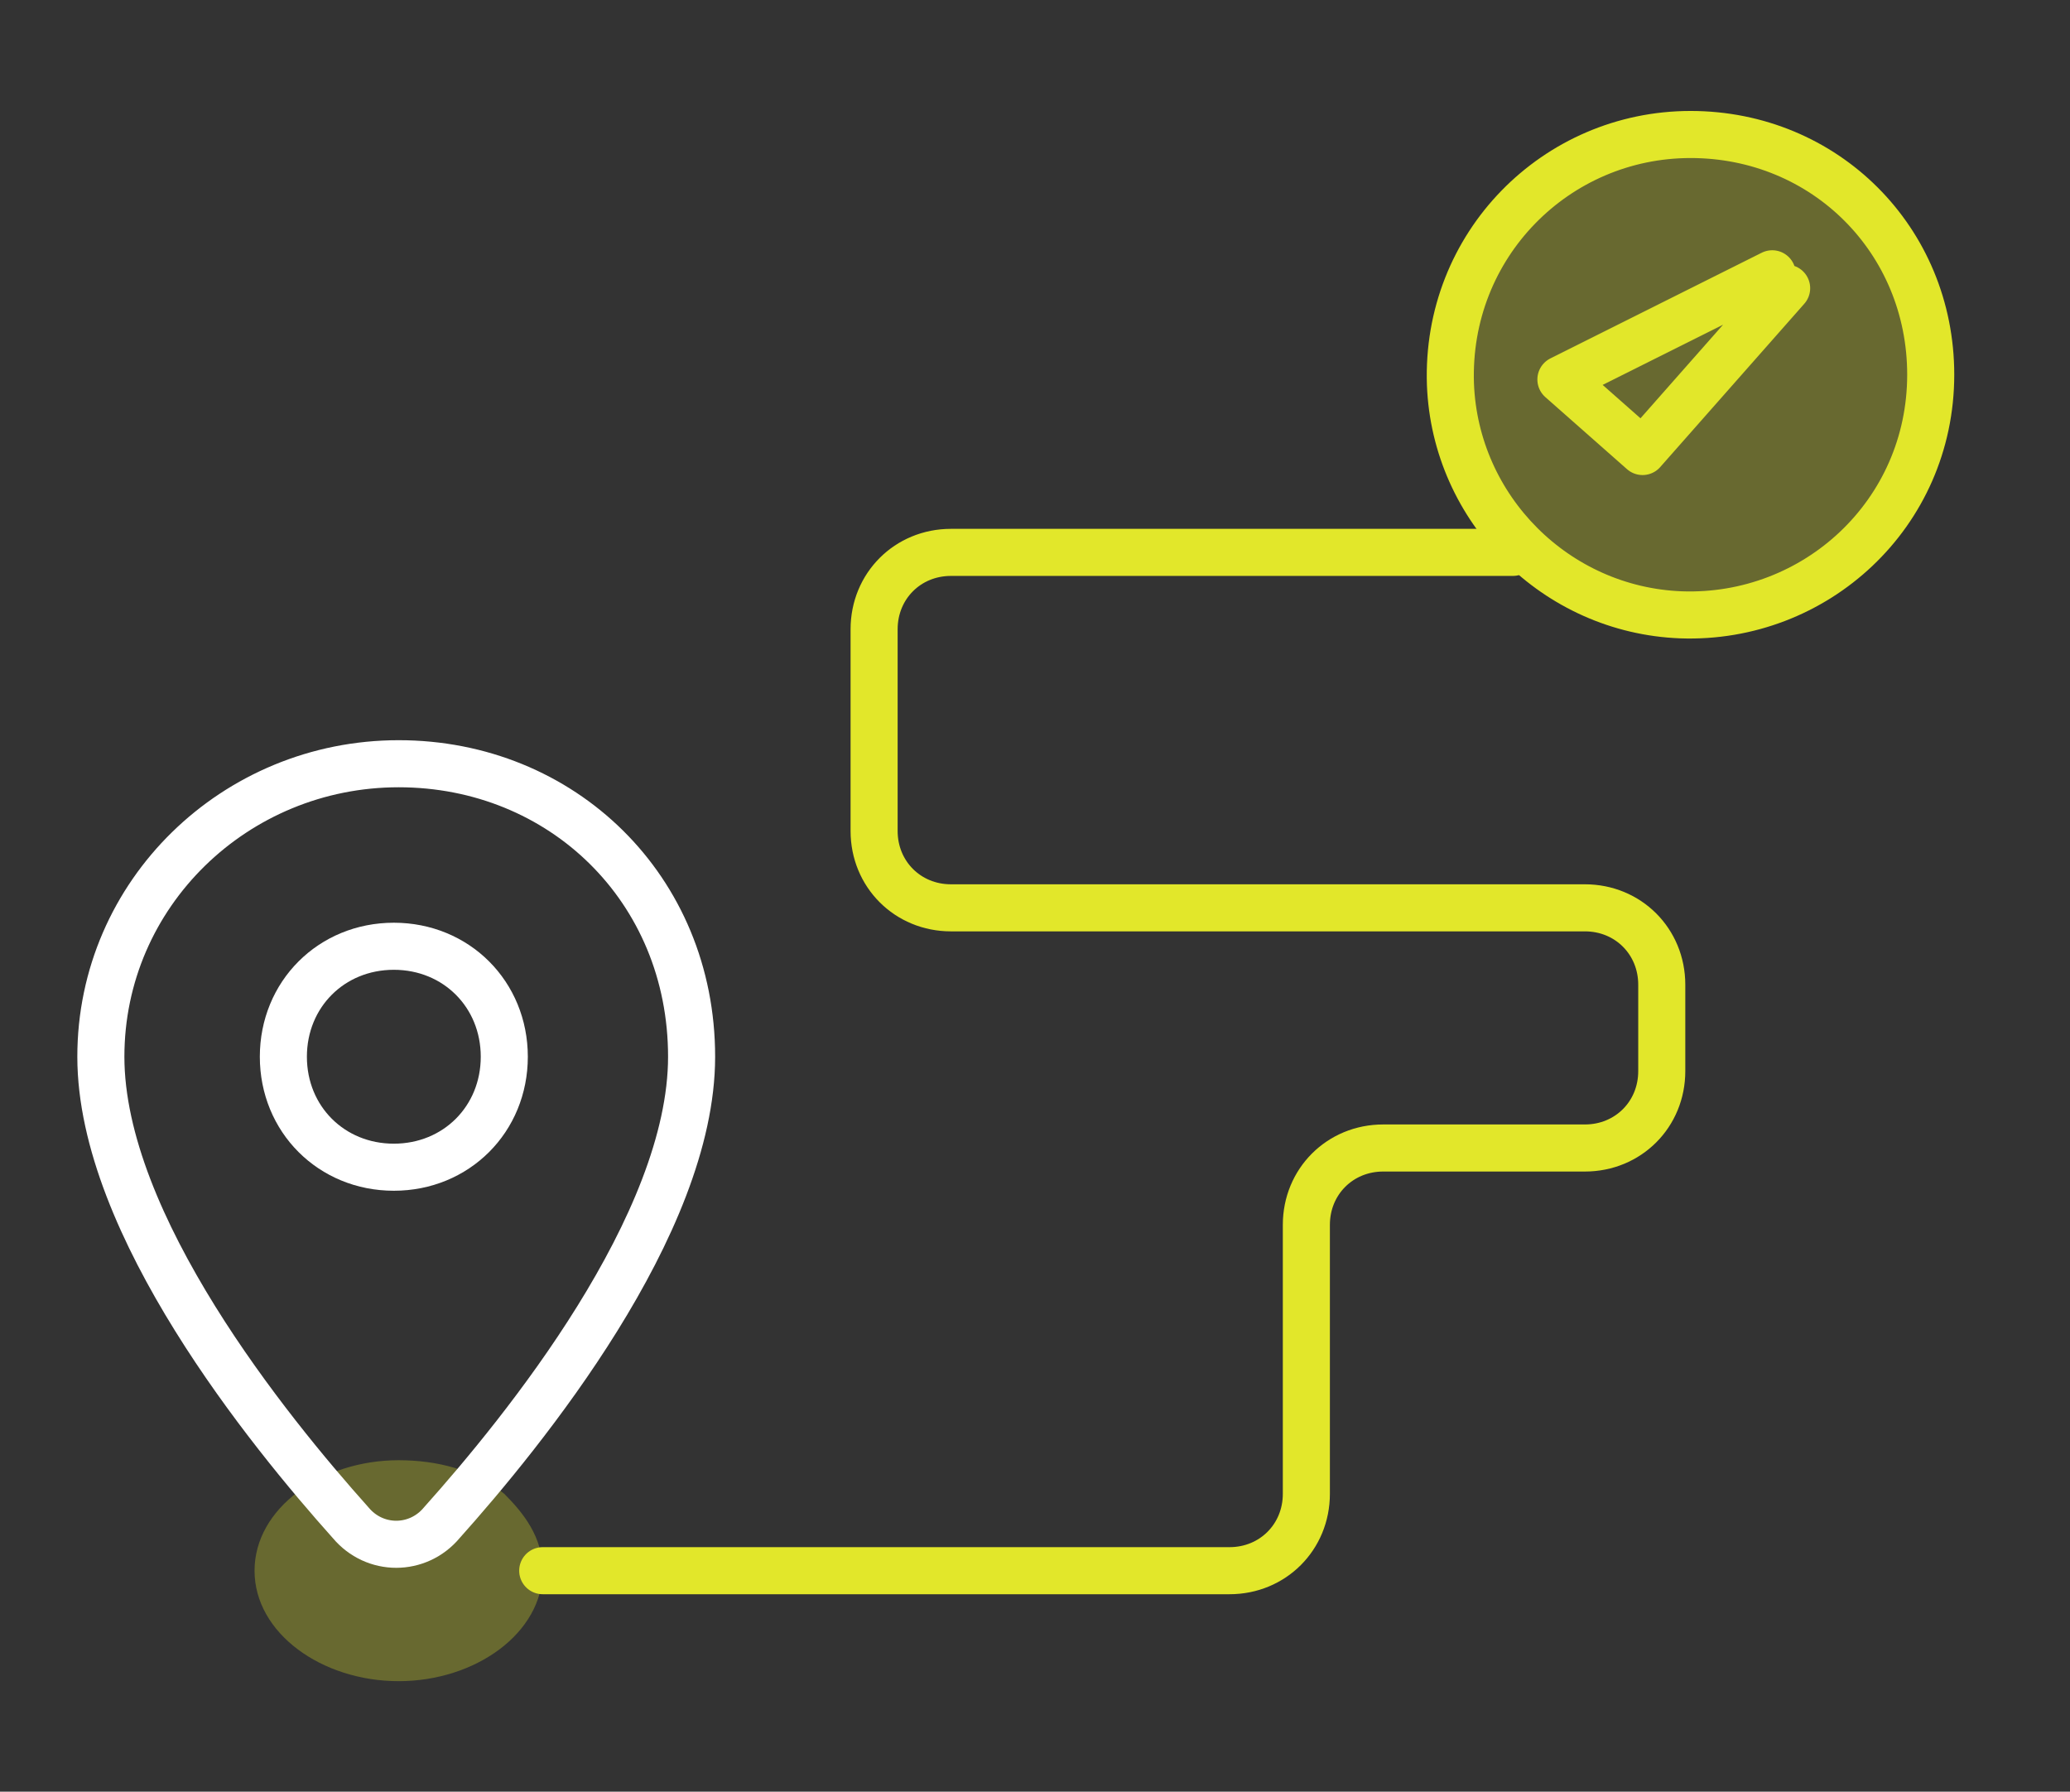
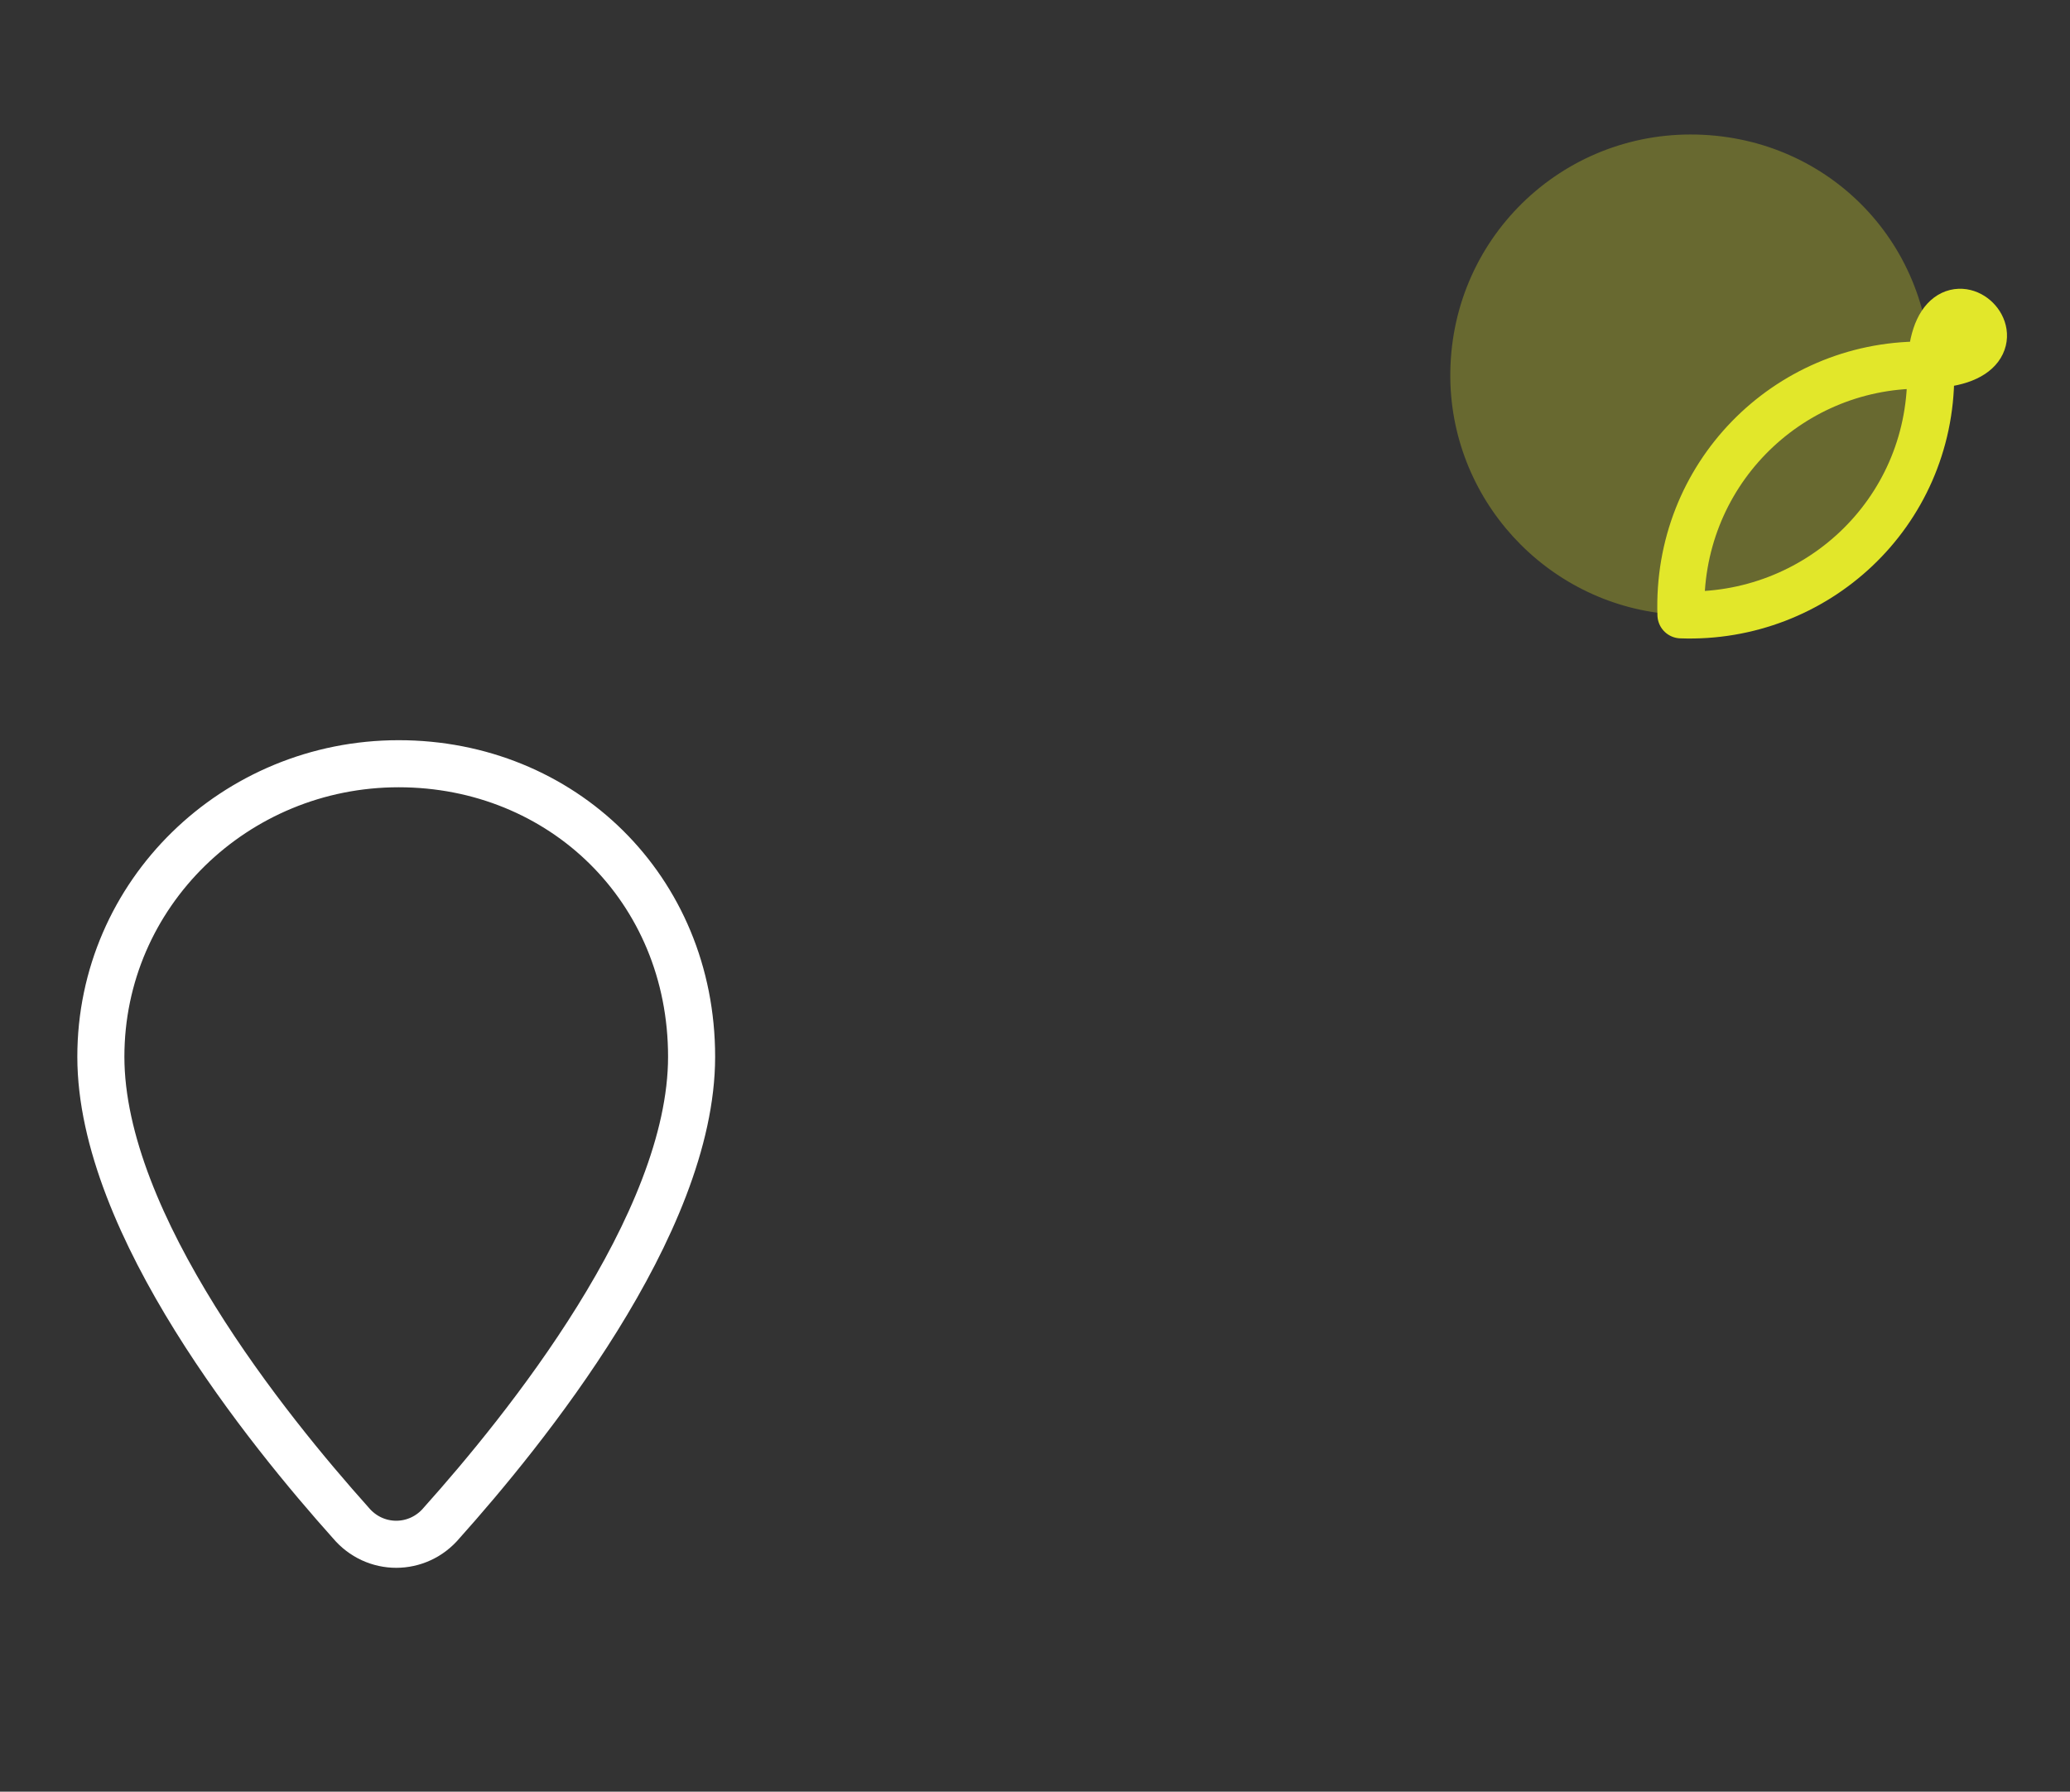
<svg xmlns="http://www.w3.org/2000/svg" version="1.1" id="Capa_1" x="0px" y="0px" viewBox="0 0 43.1 37.3" style="enable-background:new 0 0 43.1 37.3;" xml:space="preserve">
  <rect x="0" y="0" width="43.1" height="37.3" fill="#333333" stroke="none" />
  <style type="text/css">
	.st0{opacity:0.3;fill:#E2E72A;enable-background:new    ;}
	.st1{fill:none;stroke:#FFFFFF;stroke-width:0.98;stroke-linecap:round;stroke-linejoin:round;}
	.st2{fill:none;stroke:#E2E72A;stroke-width:0.98;stroke-linecap:round;stroke-linejoin:round;}
</style>
  <g>
    <g>
      <g>
-         <path class="st0" d="M11.3,32.7c0,1.3-1.4,2.3-3,2.3s-3-1-3-2.3c0-1.3,1.4-2.3,3-2.3c0.8,0,1.6,0.2,2.2,0.7     C10.9,31.5,11.3,32,11.3,32.7L11.3,32.7z" />
        <path class="st1" d="M2.1,22c0,3.5,3.5,7.8,5.2,9.7c0.5,0.6,1.4,0.6,1.9,0c1.7-1.9,5.2-6.2,5.2-9.7s-2.7-6.1-6.1-6.1     S2.1,18.6,2.1,22L2.1,22L2.1,22z" />
-         <path class="st1" d="M10.5,22c0,1.3-1,2.3-2.3,2.3s-2.3-1-2.3-2.3s1-2.3,2.3-2.3S10.5,20.7,10.5,22C10.5,22,10.5,22,10.5,22z" />
      </g>
-       <path class="st2" d="M11.3,32.7h14.3c0.9,0,1.6-0.7,1.6-1.6v-5.6c0-0.9,0.7-1.6,1.6-1.6H33c0.9,0,1.6-0.7,1.6-1.6v-1.8    c0-0.9-0.7-1.6-1.6-1.6H19.8c-0.9,0-1.6-0.7-1.6-1.6v-4.2c0-0.9,0.7-1.6,1.6-1.6h11.7" />
    </g>
    <path class="st0" d="M40.2,7.8c0,2.9-2.4,5.1-5.2,5c-2.6-0.1-4.7-2.2-4.8-4.8c-0.1-2.9,2.2-5.2,5-5.2S40.2,5,40.2,7.8L40.2,7.8z" />
-     <path class="st2" d="M40.2,7.8c0,2.9-2.4,5.1-5.2,5c-2.6-0.1-4.7-2.2-4.8-4.8c-0.1-2.9,2.2-5.2,5-5.2S40.2,5,40.2,7.8L40.2,7.8z" />
-     <path class="st2" d="M36.9,5.7l-4.4,2.2l1.7,1.5l3-3.4" />
+     <path class="st2" d="M40.2,7.8c0,2.9-2.4,5.1-5.2,5c-0.1-2.9,2.2-5.2,5-5.2S40.2,5,40.2,7.8L40.2,7.8z" />
  </g>
</svg>